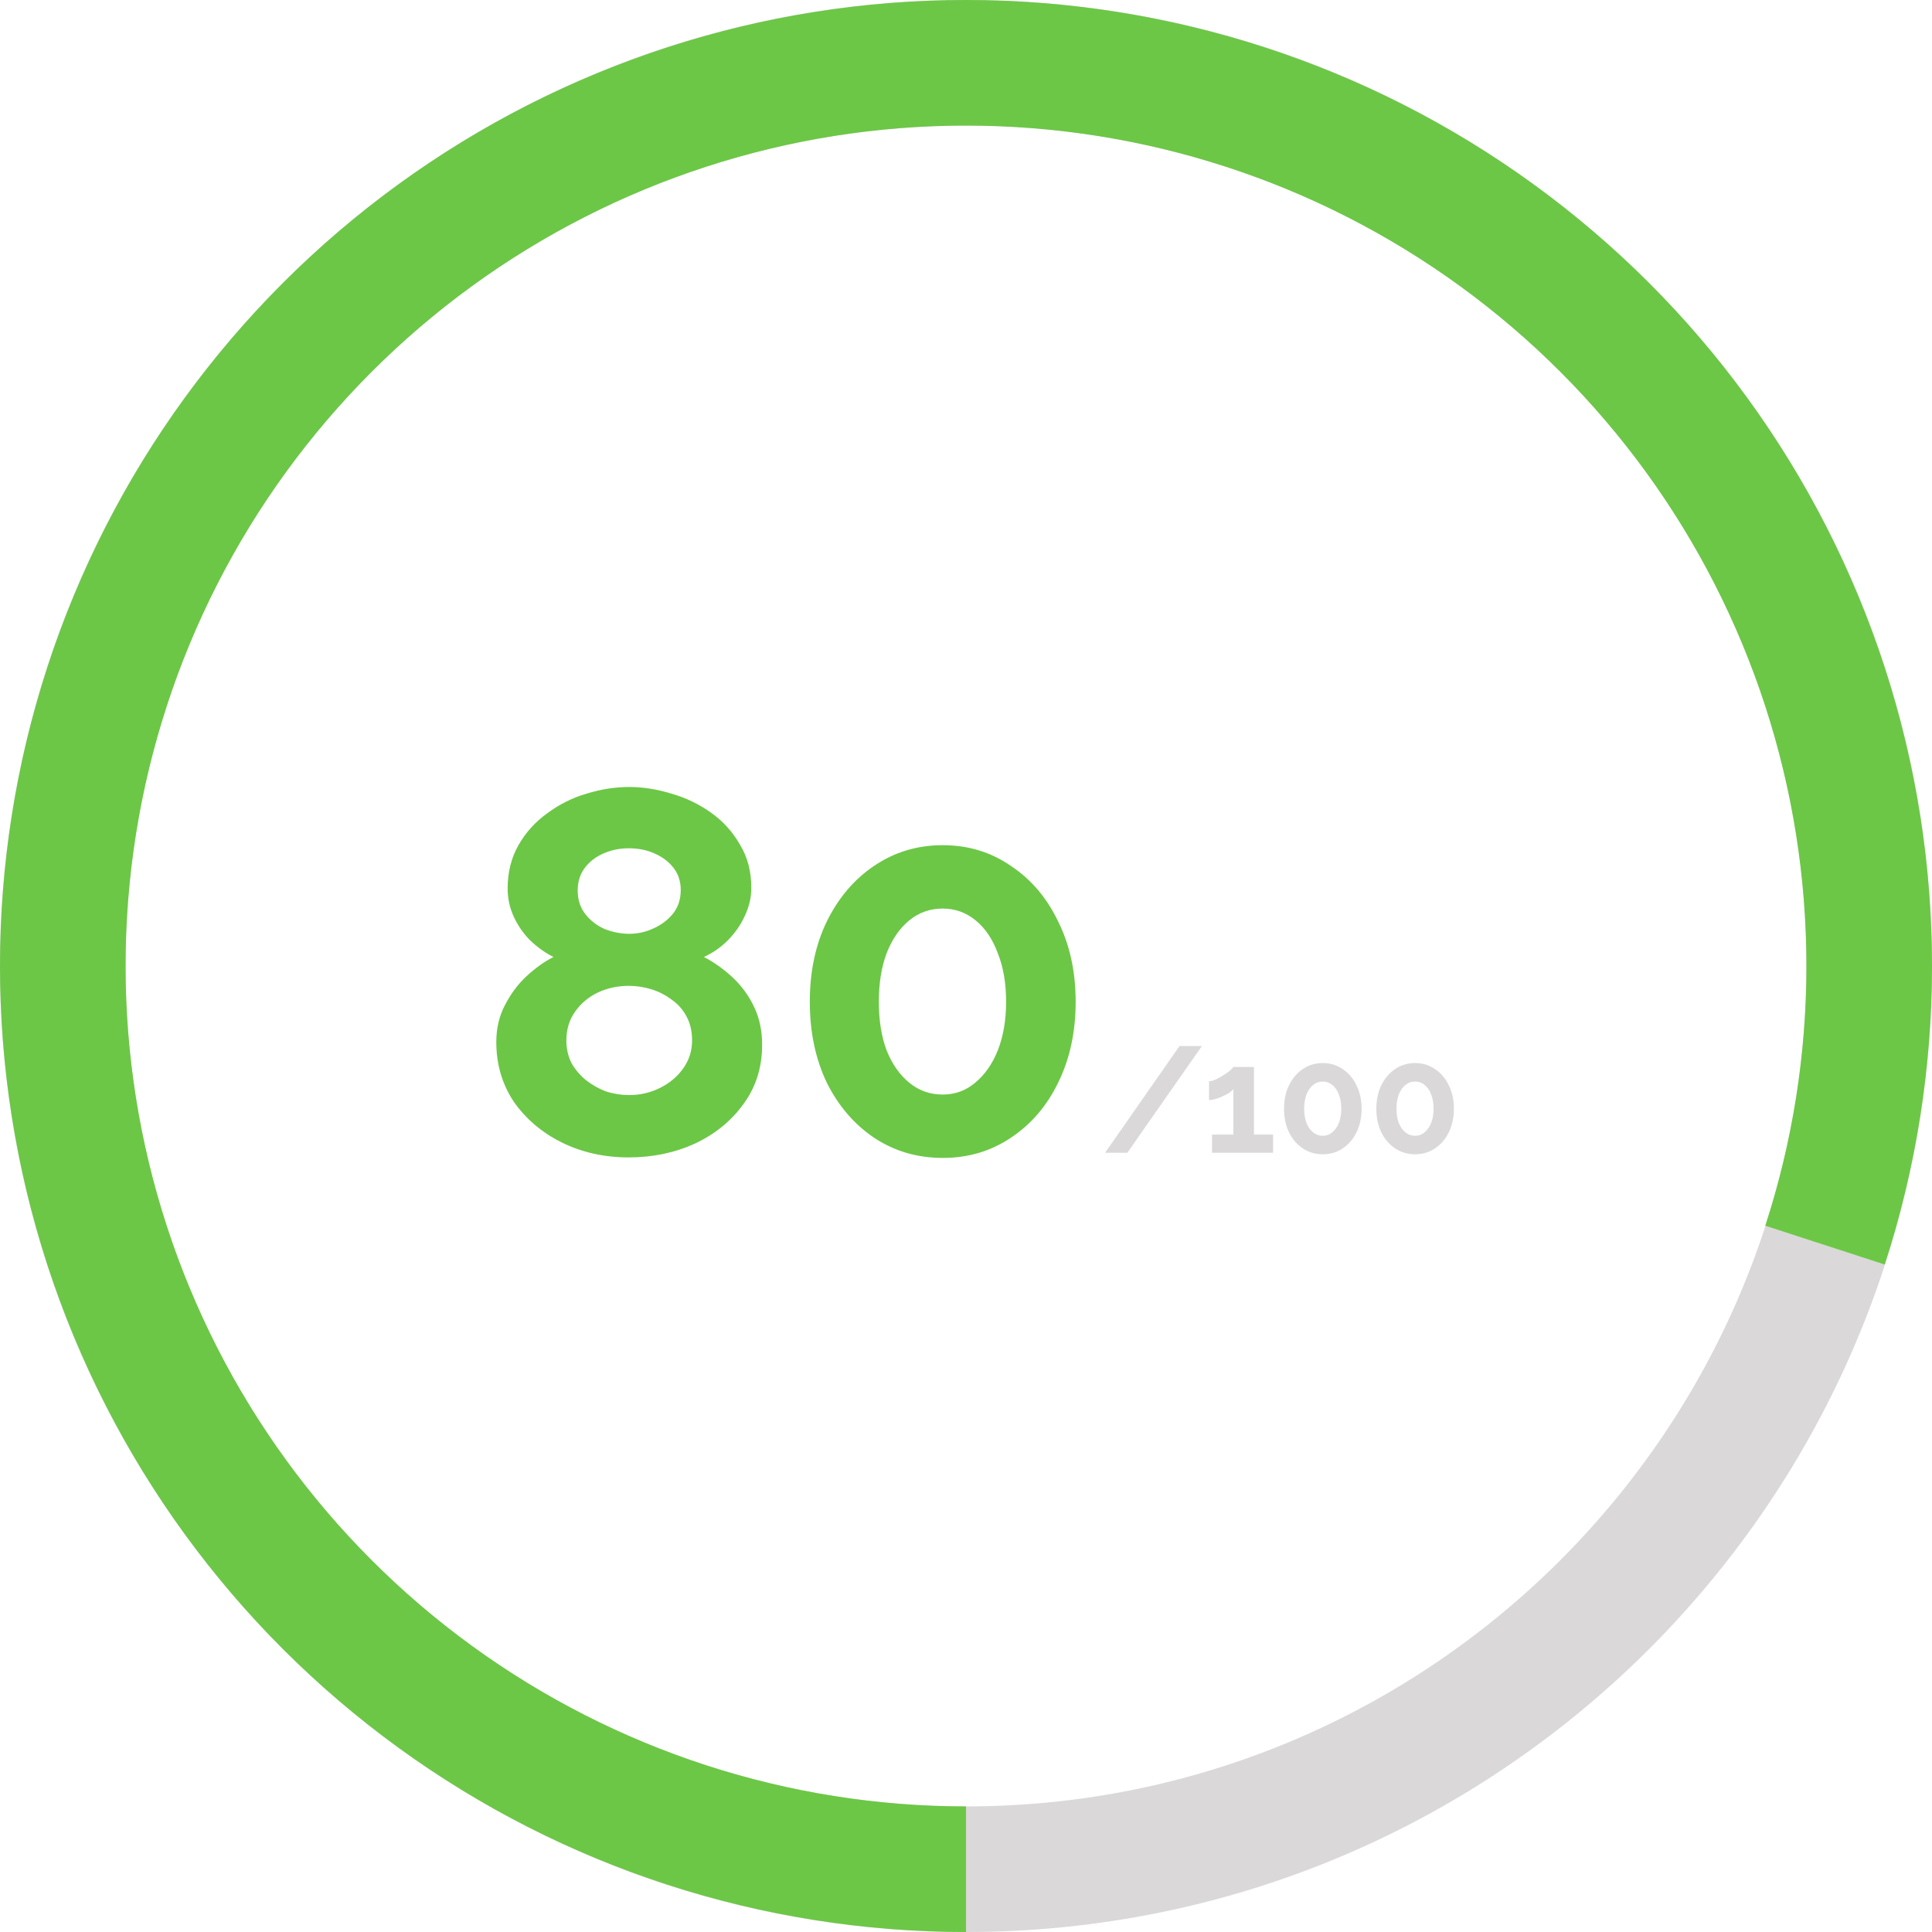
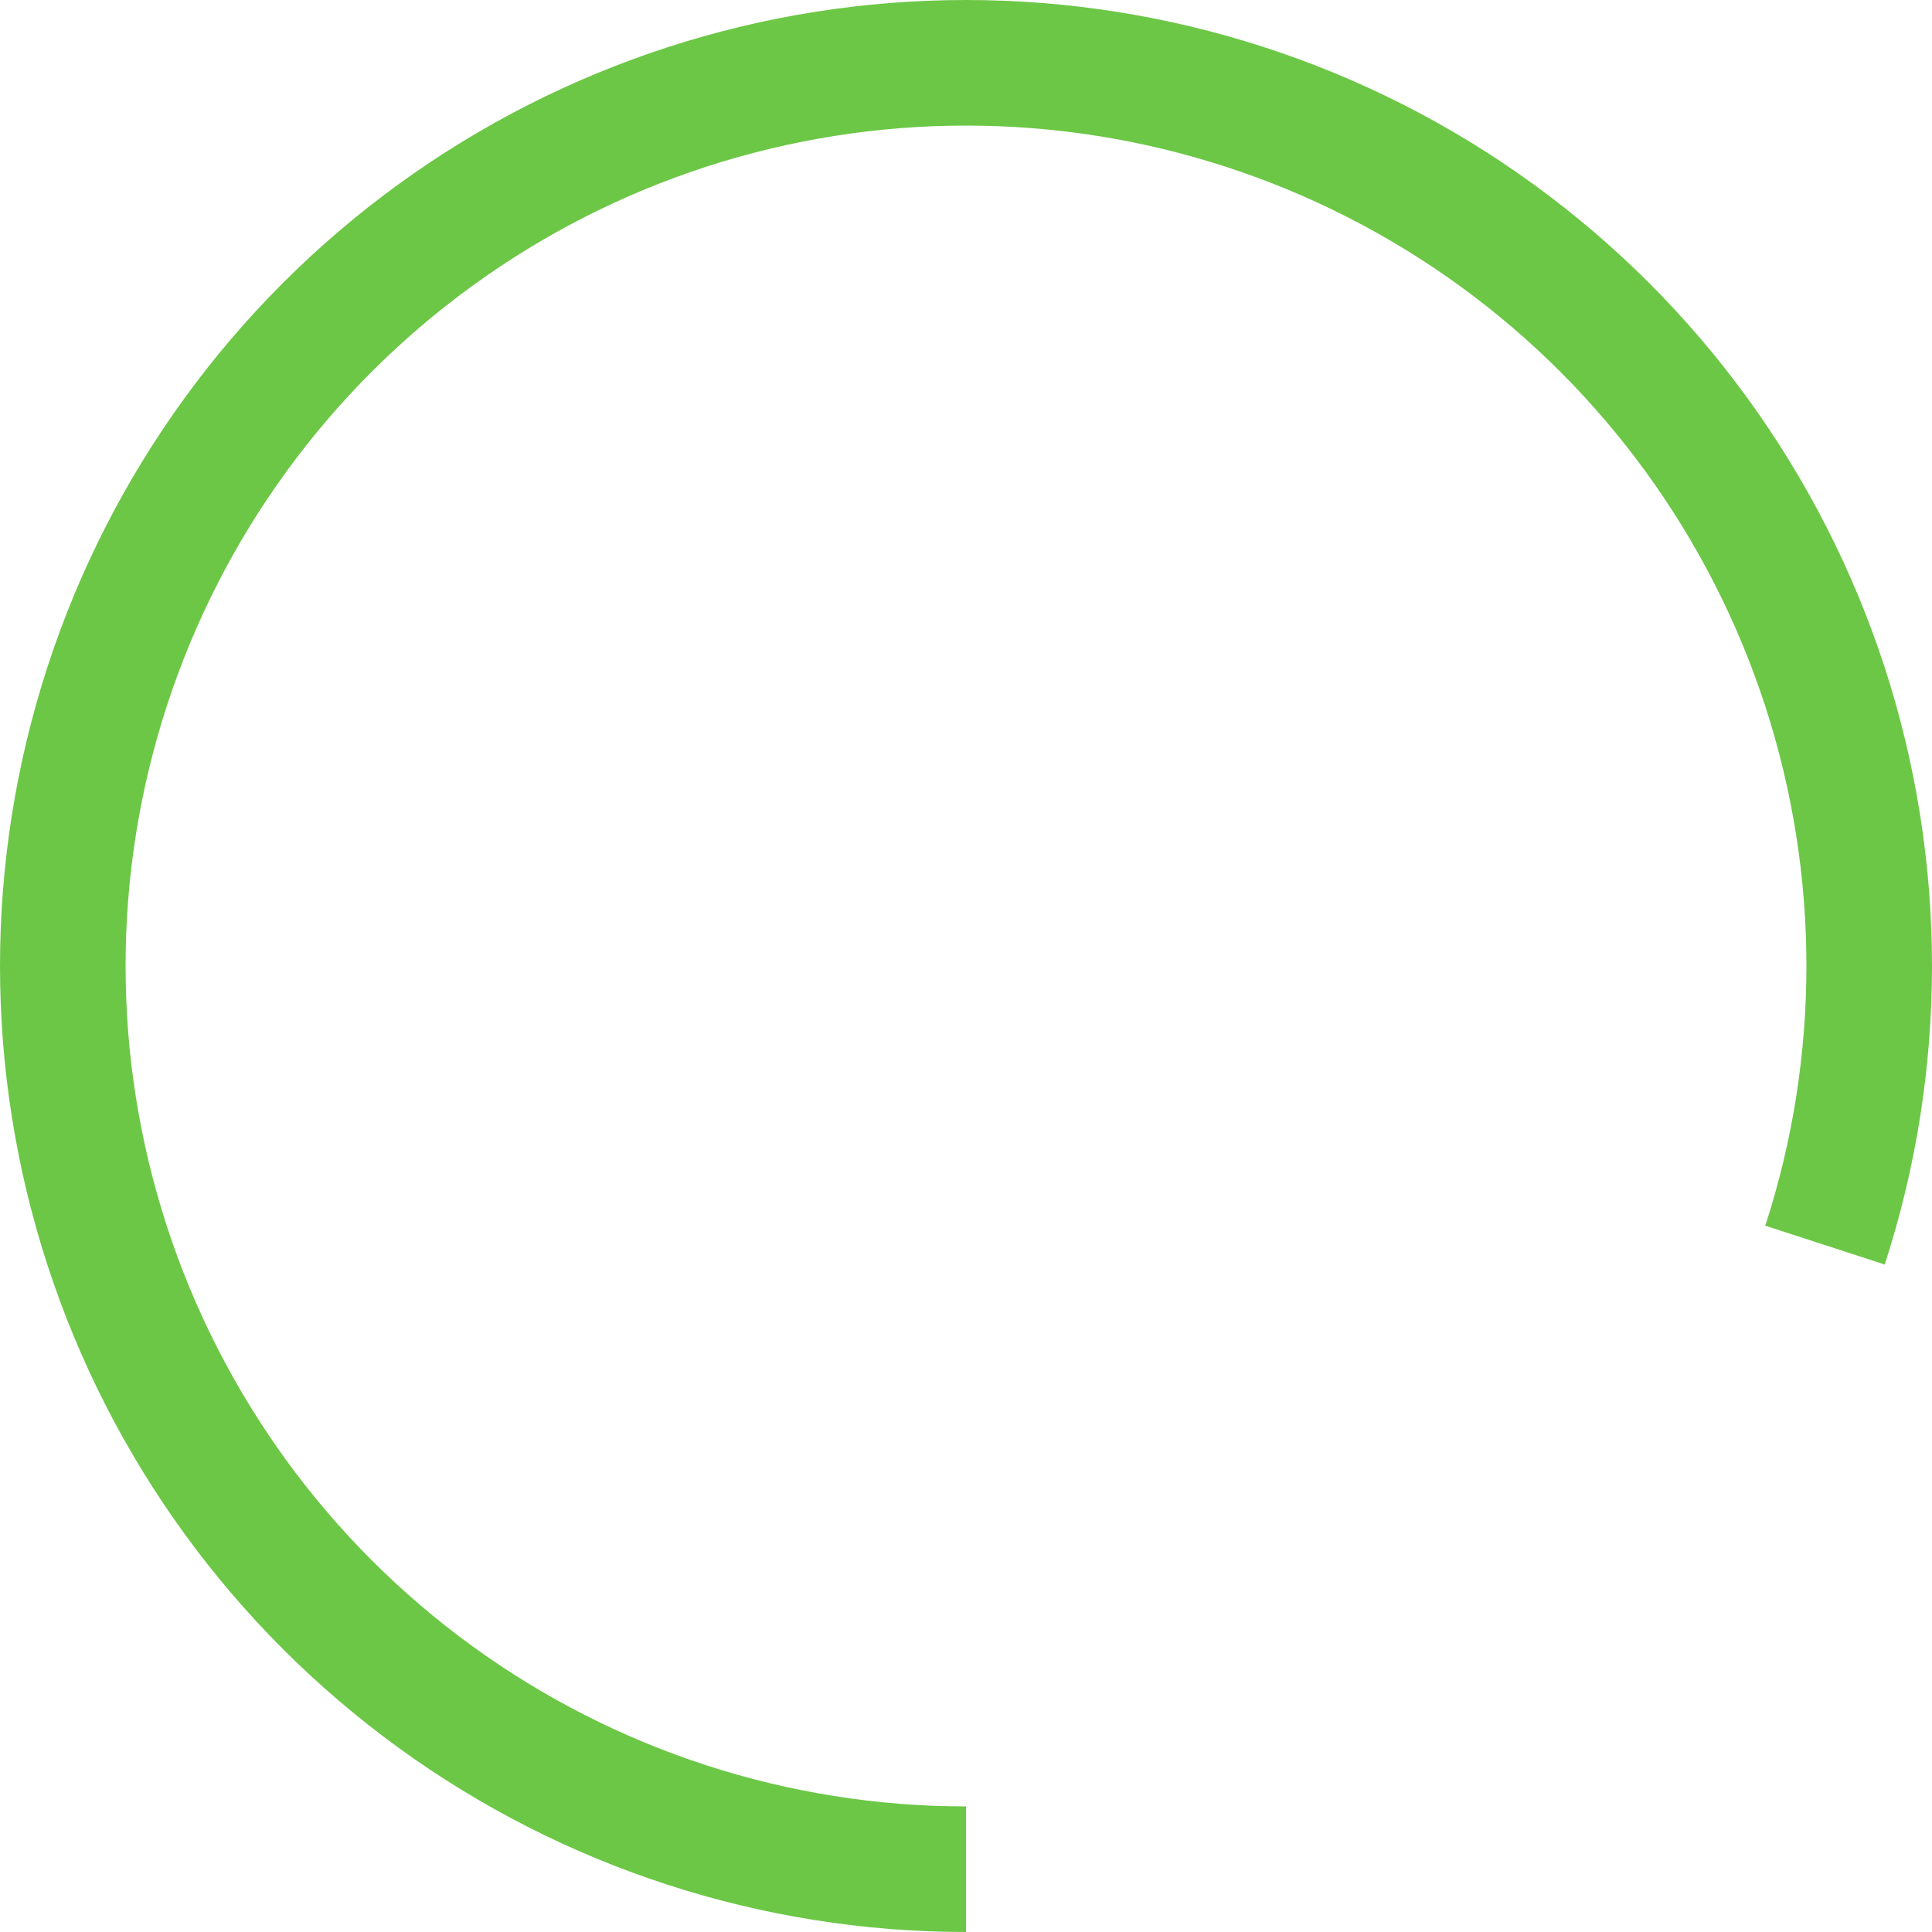
<svg xmlns="http://www.w3.org/2000/svg" width="238" height="238" viewBox="0 0 238 238" fill="none">
-   <path d="M93.887 128.68C93.887 131.472 93.126 133.905 91.602 135.978C90.121 138.052 88.133 139.681 85.636 140.865C83.14 142.008 80.411 142.579 77.449 142.579C74.445 142.579 71.695 141.966 69.199 140.738C66.745 139.511 64.777 137.84 63.296 135.725C61.858 133.567 61.138 131.113 61.138 128.362C61.138 126.67 61.498 125.147 62.217 123.793C62.937 122.397 63.825 121.212 64.883 120.239C65.983 119.223 67.083 118.441 68.183 117.89C67.168 117.383 66.216 116.706 65.327 115.86C64.481 115.013 63.804 114.04 63.296 112.94C62.788 111.84 62.535 110.676 62.535 109.449C62.535 107.461 62.979 105.684 63.867 104.118C64.756 102.553 65.941 101.241 67.422 100.183C68.903 99.083 70.51 98.279 72.245 97.772C74.022 97.222 75.778 96.947 77.513 96.947C79.205 96.947 80.94 97.222 82.717 97.772C84.494 98.279 86.123 99.062 87.604 100.12C89.085 101.178 90.27 102.489 91.158 104.055C92.089 105.578 92.554 107.355 92.554 109.386C92.554 110.571 92.279 111.734 91.729 112.877C91.222 113.977 90.523 114.971 89.635 115.86C88.789 116.706 87.816 117.383 86.715 117.89C87.942 118.525 89.106 119.35 90.206 120.366C91.306 121.381 92.195 122.587 92.872 123.983C93.549 125.38 93.887 126.945 93.887 128.68ZM85.256 128.172C85.256 127.072 85.044 126.12 84.621 125.316C84.198 124.47 83.606 123.772 82.844 123.222C82.082 122.629 81.236 122.185 80.305 121.889C79.374 121.593 78.422 121.445 77.449 121.445C76.095 121.445 74.826 121.72 73.641 122.27C72.499 122.82 71.568 123.602 70.849 124.618C70.129 125.633 69.77 126.818 69.77 128.172C69.77 129.188 69.981 130.118 70.404 130.965C70.87 131.769 71.462 132.467 72.182 133.059C72.943 133.651 73.768 134.117 74.657 134.455C75.588 134.751 76.54 134.9 77.513 134.9C78.867 134.9 80.136 134.603 81.321 134.011C82.505 133.419 83.457 132.615 84.177 131.599C84.896 130.584 85.256 129.441 85.256 128.172ZM71.166 109.703C71.166 110.846 71.483 111.819 72.118 112.623C72.753 113.427 73.557 114.04 74.53 114.463C75.545 114.844 76.54 115.034 77.513 115.034C78.528 115.034 79.501 114.823 80.432 114.4C81.405 113.977 82.209 113.384 82.844 112.623C83.521 111.819 83.859 110.825 83.859 109.64C83.859 108.582 83.563 107.672 82.971 106.911C82.379 106.149 81.596 105.557 80.623 105.134C79.692 104.711 78.634 104.499 77.449 104.499C76.349 104.499 75.313 104.711 74.339 105.134C73.366 105.557 72.584 106.17 71.991 106.974C71.441 107.736 71.166 108.645 71.166 109.703ZM132.508 123.412C132.508 127.135 131.788 130.457 130.35 133.376C128.954 136.254 127.007 138.517 124.511 140.167C122.057 141.817 119.264 142.642 116.133 142.642C113.002 142.642 110.189 141.817 107.692 140.167C105.238 138.517 103.292 136.254 101.853 133.376C100.457 130.457 99.759 127.135 99.759 123.412C99.759 119.689 100.457 116.388 101.853 113.511C103.292 110.592 105.238 108.307 107.692 106.657C110.189 104.964 113.002 104.118 116.133 104.118C119.264 104.118 122.057 104.964 124.511 106.657C127.007 108.307 128.954 110.592 130.35 113.511C131.788 116.388 132.508 119.689 132.508 123.412ZM123.94 123.412C123.94 121.127 123.601 119.139 122.924 117.446C122.29 115.711 121.38 114.357 120.195 113.384C119.01 112.411 117.656 111.925 116.133 111.925C114.568 111.925 113.193 112.411 112.008 113.384C110.823 114.357 109.892 115.711 109.215 117.446C108.581 119.139 108.263 121.127 108.263 123.412C108.263 125.697 108.581 127.686 109.215 129.378C109.892 131.07 110.823 132.403 112.008 133.376C113.193 134.35 114.568 134.836 116.133 134.836C117.656 134.836 118.989 134.35 120.132 133.376C121.316 132.403 122.247 131.07 122.924 129.378C123.601 127.643 123.94 125.655 123.94 123.412Z" fill="#6CC746" />
-   <path d="M148.055 128.865L138.873 142.008H136.134L145.297 128.865H148.055ZM156.825 139.768V142.008H149.31V139.768H151.939V134.159C151.827 134.307 151.655 134.461 151.42 134.622C151.186 134.77 150.92 134.912 150.624 135.048C150.328 135.183 150.032 135.294 149.736 135.381C149.44 135.467 149.174 135.51 148.94 135.51V133.197C149.162 133.197 149.427 133.129 149.736 132.993C150.057 132.845 150.371 132.672 150.68 132.475C151.001 132.277 151.272 132.086 151.494 131.901C151.729 131.703 151.877 131.549 151.939 131.438H154.475V139.768H156.825ZM167.731 136.584C167.731 137.67 167.521 138.639 167.102 139.49C166.694 140.329 166.127 140.99 165.399 141.471C164.683 141.952 163.868 142.193 162.955 142.193C162.042 142.193 161.221 141.952 160.493 141.471C159.778 140.99 159.21 140.329 158.79 139.49C158.383 138.639 158.179 137.67 158.179 136.584C158.179 135.498 158.383 134.535 158.79 133.696C159.21 132.845 159.778 132.178 160.493 131.697C161.221 131.203 162.042 130.957 162.955 130.957C163.868 130.957 164.683 131.203 165.399 131.697C166.127 132.178 166.694 132.845 167.102 133.696C167.521 134.535 167.731 135.498 167.731 136.584ZM165.232 136.584C165.232 135.918 165.133 135.338 164.936 134.844C164.751 134.338 164.486 133.943 164.14 133.659C163.794 133.375 163.4 133.234 162.955 133.234C162.499 133.234 162.098 133.375 161.752 133.659C161.406 133.943 161.135 134.338 160.938 134.844C160.752 135.338 160.66 135.918 160.66 136.584C160.66 137.25 160.752 137.83 160.938 138.324C161.135 138.818 161.406 139.206 161.752 139.49C162.098 139.774 162.499 139.916 162.955 139.916C163.4 139.916 163.788 139.774 164.121 139.49C164.467 139.206 164.738 138.818 164.936 138.324C165.133 137.818 165.232 137.238 165.232 136.584ZM179.102 136.584C179.102 137.67 178.892 138.639 178.472 139.49C178.065 140.329 177.497 140.99 176.769 141.471C176.054 141.952 175.239 142.193 174.326 142.193C173.413 142.193 172.592 141.952 171.864 141.471C171.148 140.99 170.58 140.329 170.161 139.49C169.754 138.639 169.55 137.67 169.55 136.584C169.55 135.498 169.754 134.535 170.161 133.696C170.58 132.845 171.148 132.178 171.864 131.697C172.592 131.203 173.413 130.957 174.326 130.957C175.239 130.957 176.054 131.203 176.769 131.697C177.497 132.178 178.065 132.845 178.472 133.696C178.892 134.535 179.102 135.498 179.102 136.584ZM176.603 136.584C176.603 135.918 176.504 135.338 176.307 134.844C176.121 134.338 175.856 133.943 175.511 133.659C175.165 133.375 174.77 133.234 174.326 133.234C173.869 133.234 173.468 133.375 173.123 133.659C172.777 133.943 172.506 134.338 172.308 134.844C172.123 135.338 172.03 135.918 172.03 136.584C172.03 137.25 172.123 137.83 172.308 138.324C172.506 138.818 172.777 139.206 173.123 139.49C173.468 139.774 173.869 139.916 174.326 139.916C174.77 139.916 175.159 139.774 175.492 139.49C175.838 139.206 176.109 138.818 176.307 138.324C176.504 137.818 176.603 137.238 176.603 136.584Z" fill="#DAD8D8" />
-   <path d="M238 119C238 184.722 184.722 238 119 238C53.278 238 0 184.722 0 119C0 53.278 53.278 0 119 0C184.722 0 238 53.278 238 119ZM15.47 119C15.47 176.178 61.822 222.53 119 222.53C176.178 222.53 222.53 176.178 222.53 119C222.53 61.822 176.178 15.47 119 15.47C61.822 15.47 15.47 61.822 15.47 119Z" fill="#DAD8D8" />
  <path d="M119 238C93.87 238 69.384 230.044 49.053 215.273C28.723 200.502 13.59 179.673 5.824 155.773C-1.941 131.873 -1.941 106.127 5.824 82.227C13.59 58.327 28.723 37.498 49.054 22.727C69.384 7.956 93.87 -5.1678e-06 119 0C144.13 5.1678e-06 168.616 7.956 188.946 22.727C209.277 37.498 224.41 58.327 232.176 82.227C239.941 106.127 239.941 131.873 232.176 155.773L217.463 150.993C224.219 130.199 224.219 107.801 217.463 87.007C210.707 66.214 197.541 48.093 179.853 35.242C162.166 22.392 140.863 15.47 119 15.47C97.137 15.47 75.835 22.392 58.147 35.242C40.459 48.093 27.293 66.214 20.537 87.007C13.781 107.801 13.781 130.199 20.537 150.993C27.293 171.786 40.459 189.907 58.147 202.758C75.834 215.609 97.137 222.53 119 222.53L119 238Z" fill="#6CC746" />
</svg>